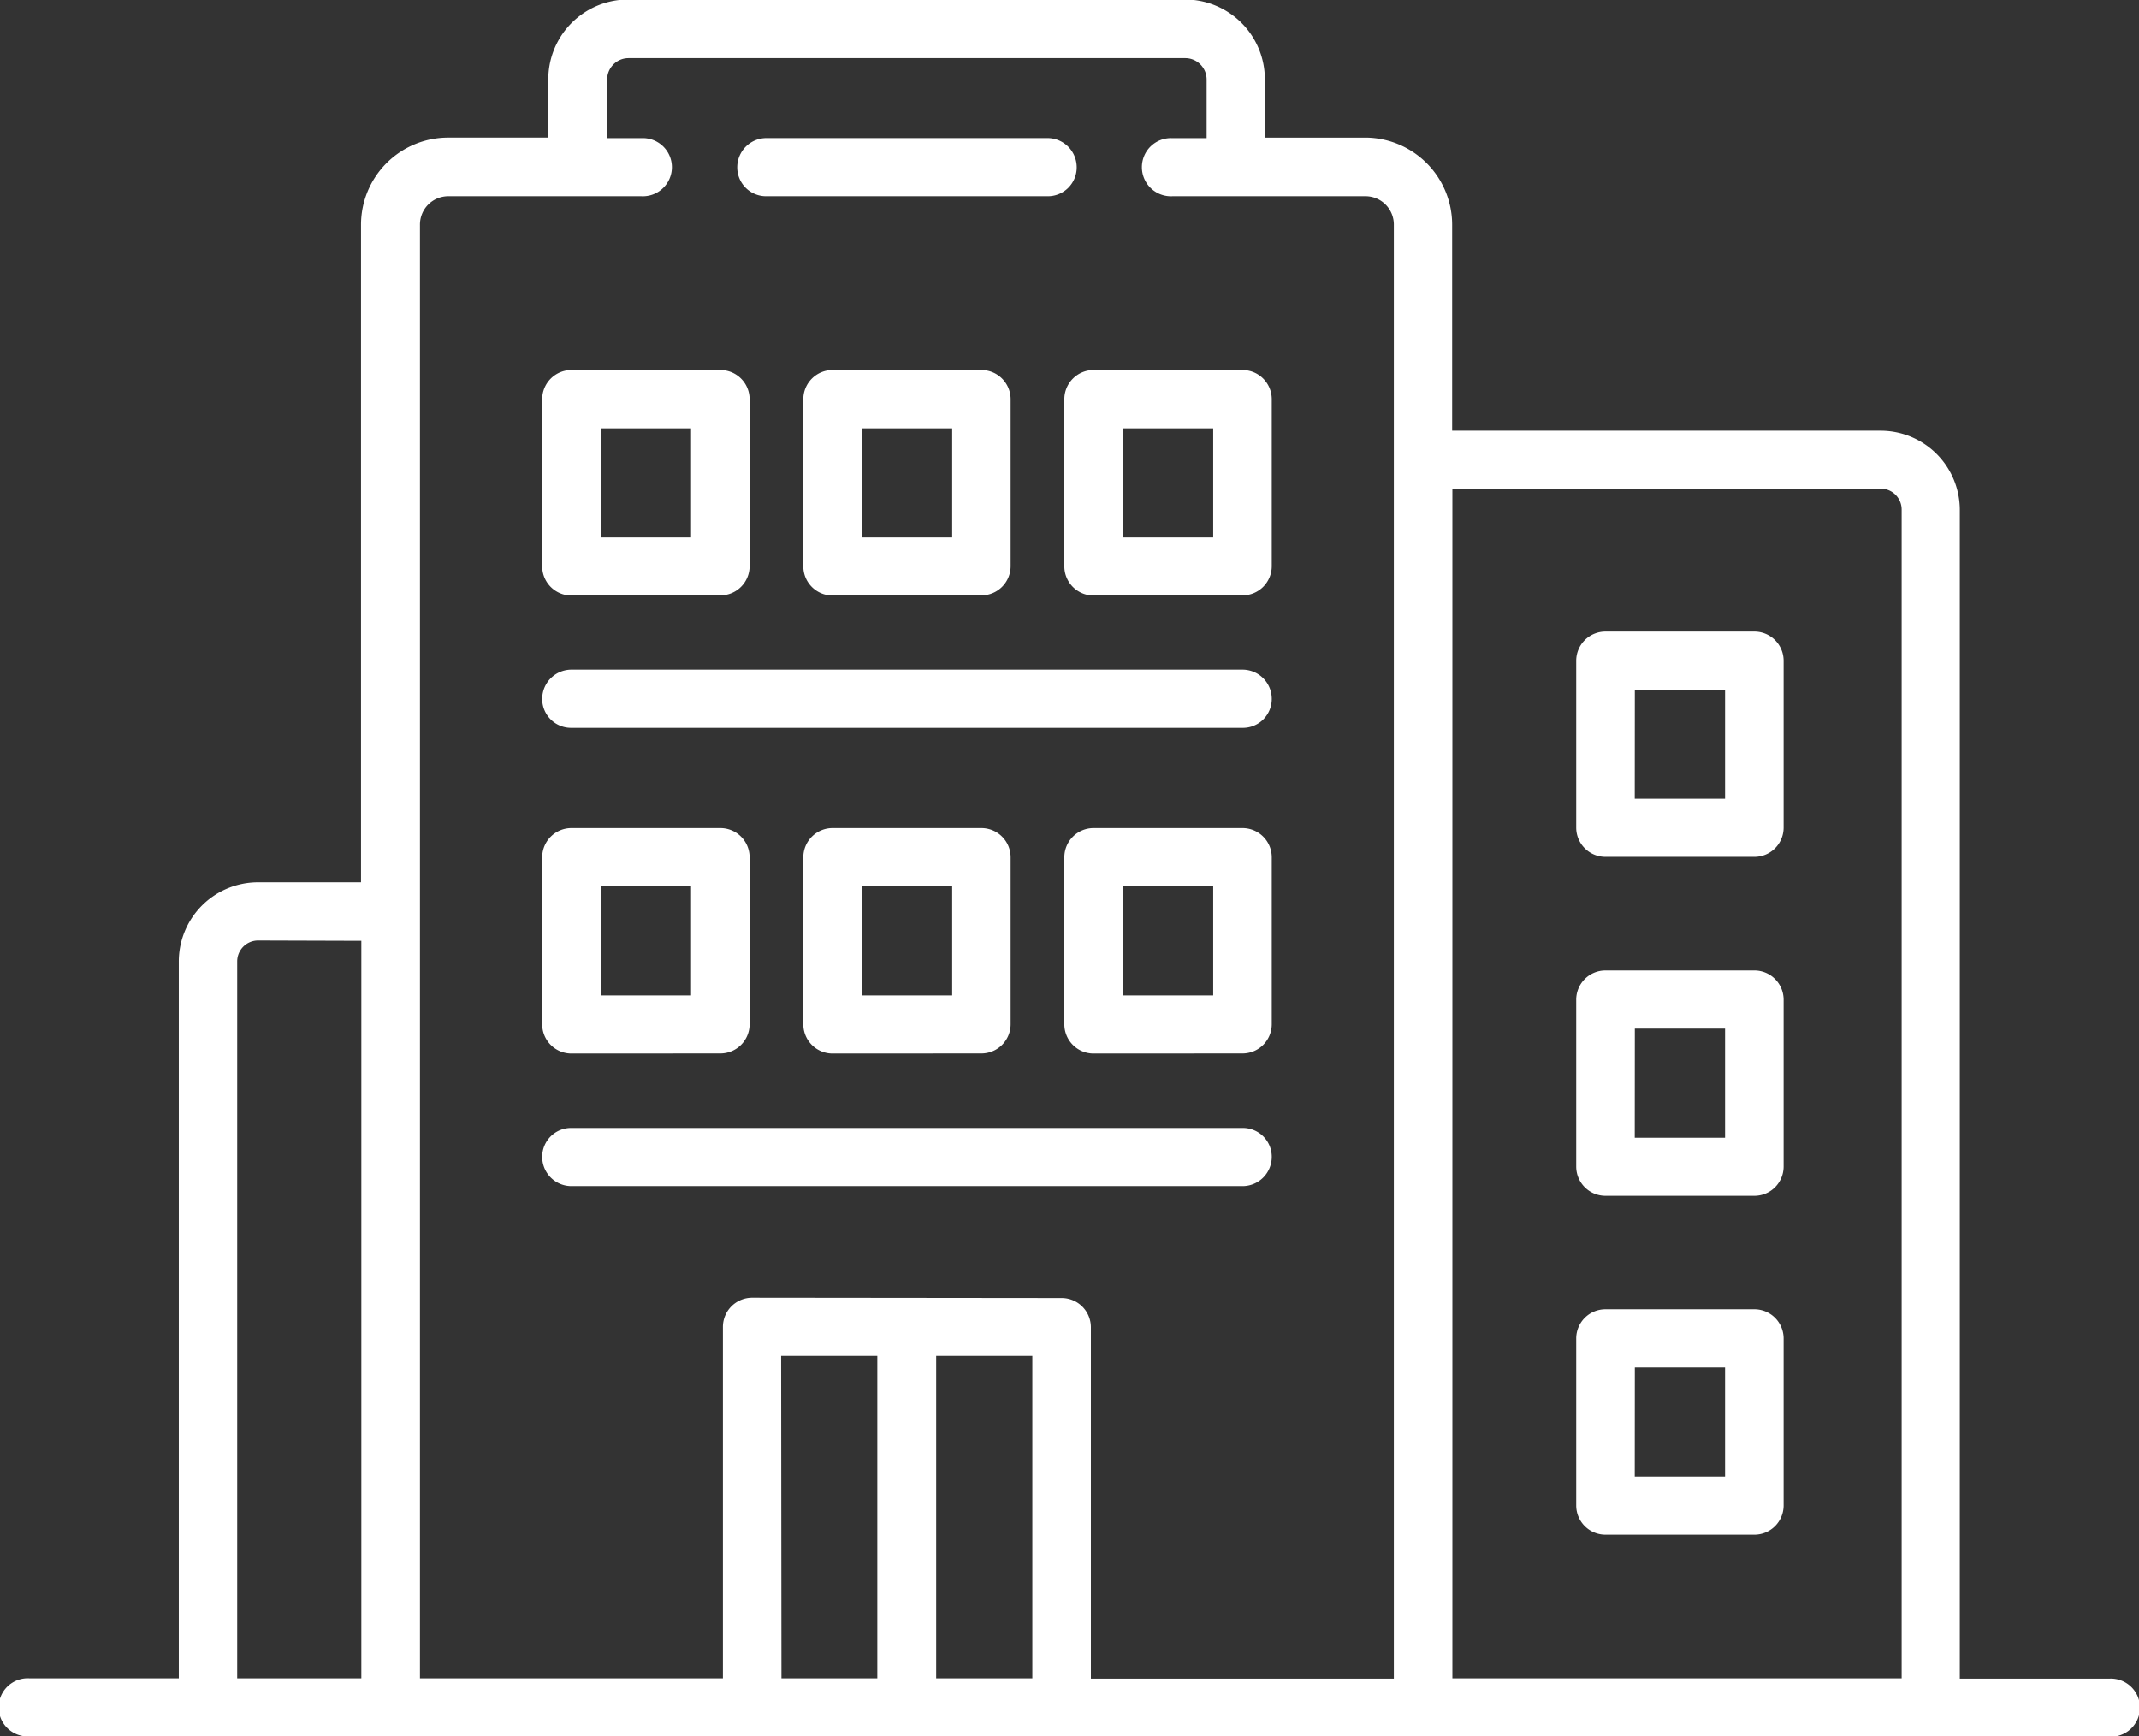
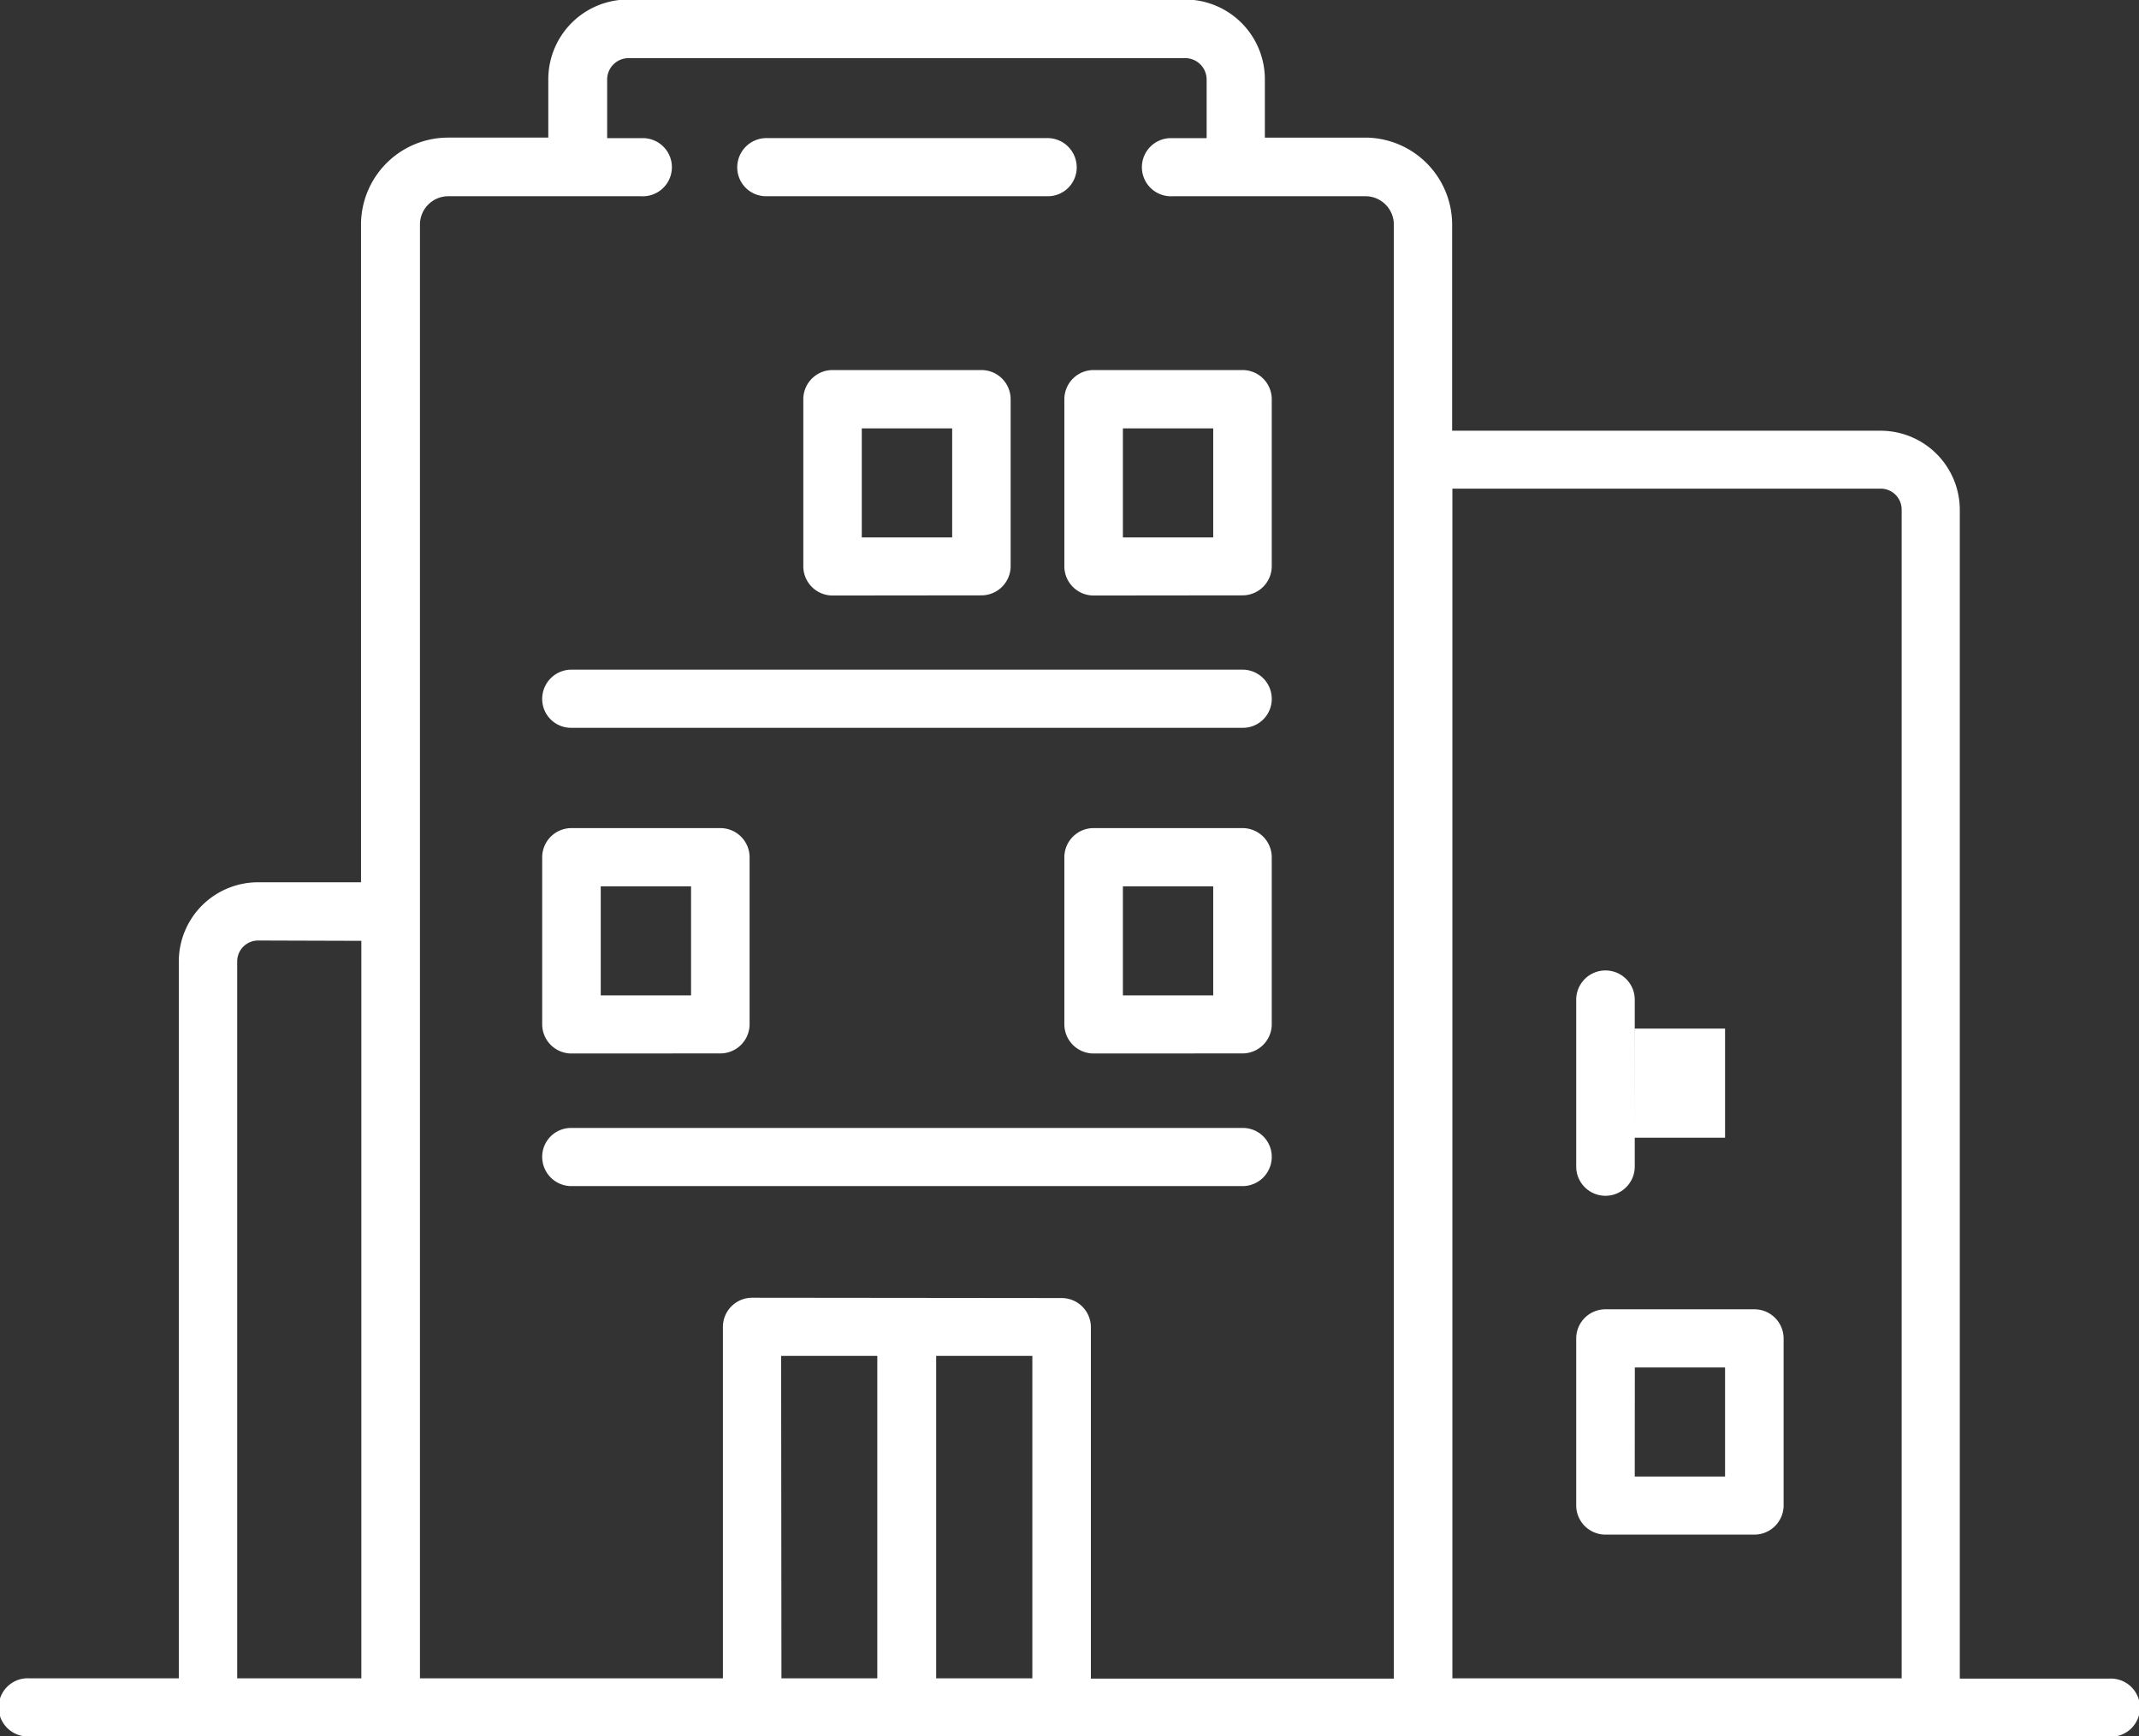
<svg xmlns="http://www.w3.org/2000/svg" id="icon_resort" data-name="icon resort" width="27" height="21.918" viewBox="0 0 27 21.918">
  <rect x="0" y="0" width="27" height="21.918" fill="#333333" stroke="none" />
  <path id="Path_2272" data-name="Path 2272" d="M346.695,161.842a.367.367,0,1,1,0-.733h1.888v-9.048a1,1,0,0,1,1-1h1.3v-8.3a1.1,1.1,0,0,1,1.092-1.1h1.272v-.737a1.007,1.007,0,0,1,1.006-1.006h7.033a1.007,1.007,0,0,1,1.006,1.006v.737h1.272a1.1,1.1,0,0,1,1.092,1.1v2.6h5.408a1,1,0,0,1,1,1v14.752h1.888a.367.367,0,1,1,0,.733Zm17.964-.733h5.671V146.357a.264.264,0,0,0-.263-.265h-5.408Zm-4.932-4.8a.369.369,0,0,1,.369.367v4.437h3.824V142.764a.358.358,0,0,0-.353-.363h-2.441a.367.367,0,1,1,0-.733h.431v-.737a.27.27,0,0,0-.267-.273h-7.033a.27.27,0,0,0-.267.273v.737h.431a.367.367,0,1,1,0,.733H351.98a.358.358,0,0,0-.353.363v18.345h3.824v-4.437a.369.369,0,0,1,.369-.367Zm-1.584,4.8h1.214v-4.07h-1.214Zm-1.953,0H357.4v-4.07h-1.214Zm-6.607-9.313a.264.264,0,0,0-.263.265v9.048h1.567V151.8Z" transform="translate(-346.326 -139.924)" fill="#fff" />
-   <path id="Path_2273" data-name="Path 2273" d="M368.241,157.479a.369.369,0,0,1-.37-.367V155a.369.369,0,0,1,.37-.367h1.879a.369.369,0,0,1,.369.367v2.11a.369.369,0,0,1-.369.367Zm.369-.733h1.14v-1.377h-1.14Z" transform="translate(-361.027 -149.962)" fill="#fff" />
  <path id="Path_2274" data-name="Path 2274" d="M378.615,157.479a.369.369,0,0,1-.369-.367V155a.369.369,0,0,1,.369-.367h1.879a.369.369,0,0,1,.369.367v2.11a.369.369,0,0,1-.369.367Zm.369-.733h1.141v-1.377h-1.141Z" transform="translate(-368.106 -149.962)" fill="#fff" />
  <path id="Path_2275" data-name="Path 2275" d="M388.988,157.479a.369.369,0,0,1-.369-.367V155a.369.369,0,0,1,.369-.367h1.879a.369.369,0,0,1,.37.367v2.11a.369.369,0,0,1-.37.367Zm.37-.733h1.14v-1.377h-1.14Z" transform="translate(-375.184 -149.962)" fill="#fff" />
  <path id="Path_2276" data-name="Path 2276" d="M368.241,167.27a.364.364,0,0,1-.37-.367.369.369,0,0,1,.37-.367h8.469a.369.369,0,0,1,.37.367.364.364,0,0,1-.37.367Z" transform="translate(-361.027 -158.083)" fill="#fff" />
  <path id="Path_2277" data-name="Path 2277" d="M368.241,175.678a.369.369,0,0,1-.37-.367V173.2a.369.369,0,0,1,.37-.367h1.879a.369.369,0,0,1,.369.367v2.11a.369.369,0,0,1-.369.367Zm.369-.733h1.14v-1.377h-1.14Z" transform="translate(-361.027 -162.38)" fill="#fff" />
-   <path id="Path_2278" data-name="Path 2278" d="M378.615,175.678a.369.369,0,0,1-.369-.367V173.2a.369.369,0,0,1,.369-.367h1.879a.369.369,0,0,1,.369.367v2.11a.369.369,0,0,1-.369.367Zm.369-.733h1.141v-1.377h-1.141Z" transform="translate(-368.106 -162.38)" fill="#fff" />
  <path id="Path_2279" data-name="Path 2279" d="M388.988,175.678a.369.369,0,0,1-.369-.367V173.2a.369.369,0,0,1,.369-.367h1.879a.369.369,0,0,1,.37.367v2.11a.369.369,0,0,1-.37.367Zm.37-.733h1.14v-1.377h-1.14Z" transform="translate(-375.184 -162.38)" fill="#fff" />
  <path id="Path_2280" data-name="Path 2280" d="M368.241,185.482a.369.369,0,0,1-.37-.367.364.364,0,0,1,.37-.367h8.469a.364.364,0,0,1,.37.367.369.369,0,0,1-.37.367Z" transform="translate(-361.027 -170.51)" fill="#fff" />
  <path id="Path_2281" data-name="Path 2281" d="M375.992,146.147a.364.364,0,0,1-.37-.367.369.369,0,0,1,.37-.367h3.545a.369.369,0,0,1,.37.367.364.364,0,0,1-.37.367Z" transform="translate(-366.316 -143.67)" fill="#fff" />
-   <path id="Path_2282" data-name="Path 2282" d="M409.329,167.867a.369.369,0,0,1-.369-.367v-2.11a.369.369,0,0,1,.369-.367h1.879a.369.369,0,0,1,.37.367v2.11a.369.369,0,0,1-.37.367Zm.37-.733h1.14v-1.377H409.7Z" transform="translate(-389.064 -157.051)" fill="#fff" />
-   <path id="Path_2283" data-name="Path 2283" d="M409.329,181.334a.369.369,0,0,1-.369-.367v-2.11a.369.369,0,0,1,.369-.367h1.879a.369.369,0,0,1,.37.367v2.11a.369.369,0,0,1-.37.367Zm.37-.733h1.14v-1.377H409.7Z" transform="translate(-389.064 -166.24)" fill="#fff" />
+   <path id="Path_2283" data-name="Path 2283" d="M409.329,181.334a.369.369,0,0,1-.369-.367v-2.11a.369.369,0,0,1,.369-.367a.369.369,0,0,1,.37.367v2.11a.369.369,0,0,1-.37.367Zm.37-.733h1.14v-1.377H409.7Z" transform="translate(-389.064 -166.24)" fill="#fff" />
  <path id="Path_2284" data-name="Path 2284" d="M409.329,194.8a.369.369,0,0,1-.369-.367v-2.11a.369.369,0,0,1,.369-.367h1.879a.369.369,0,0,1,.37.367v2.11a.369.369,0,0,1-.37.367Zm.37-.733h1.14V192.69H409.7Z" transform="translate(-389.064 -175.429)" fill="#fff" />
</svg>